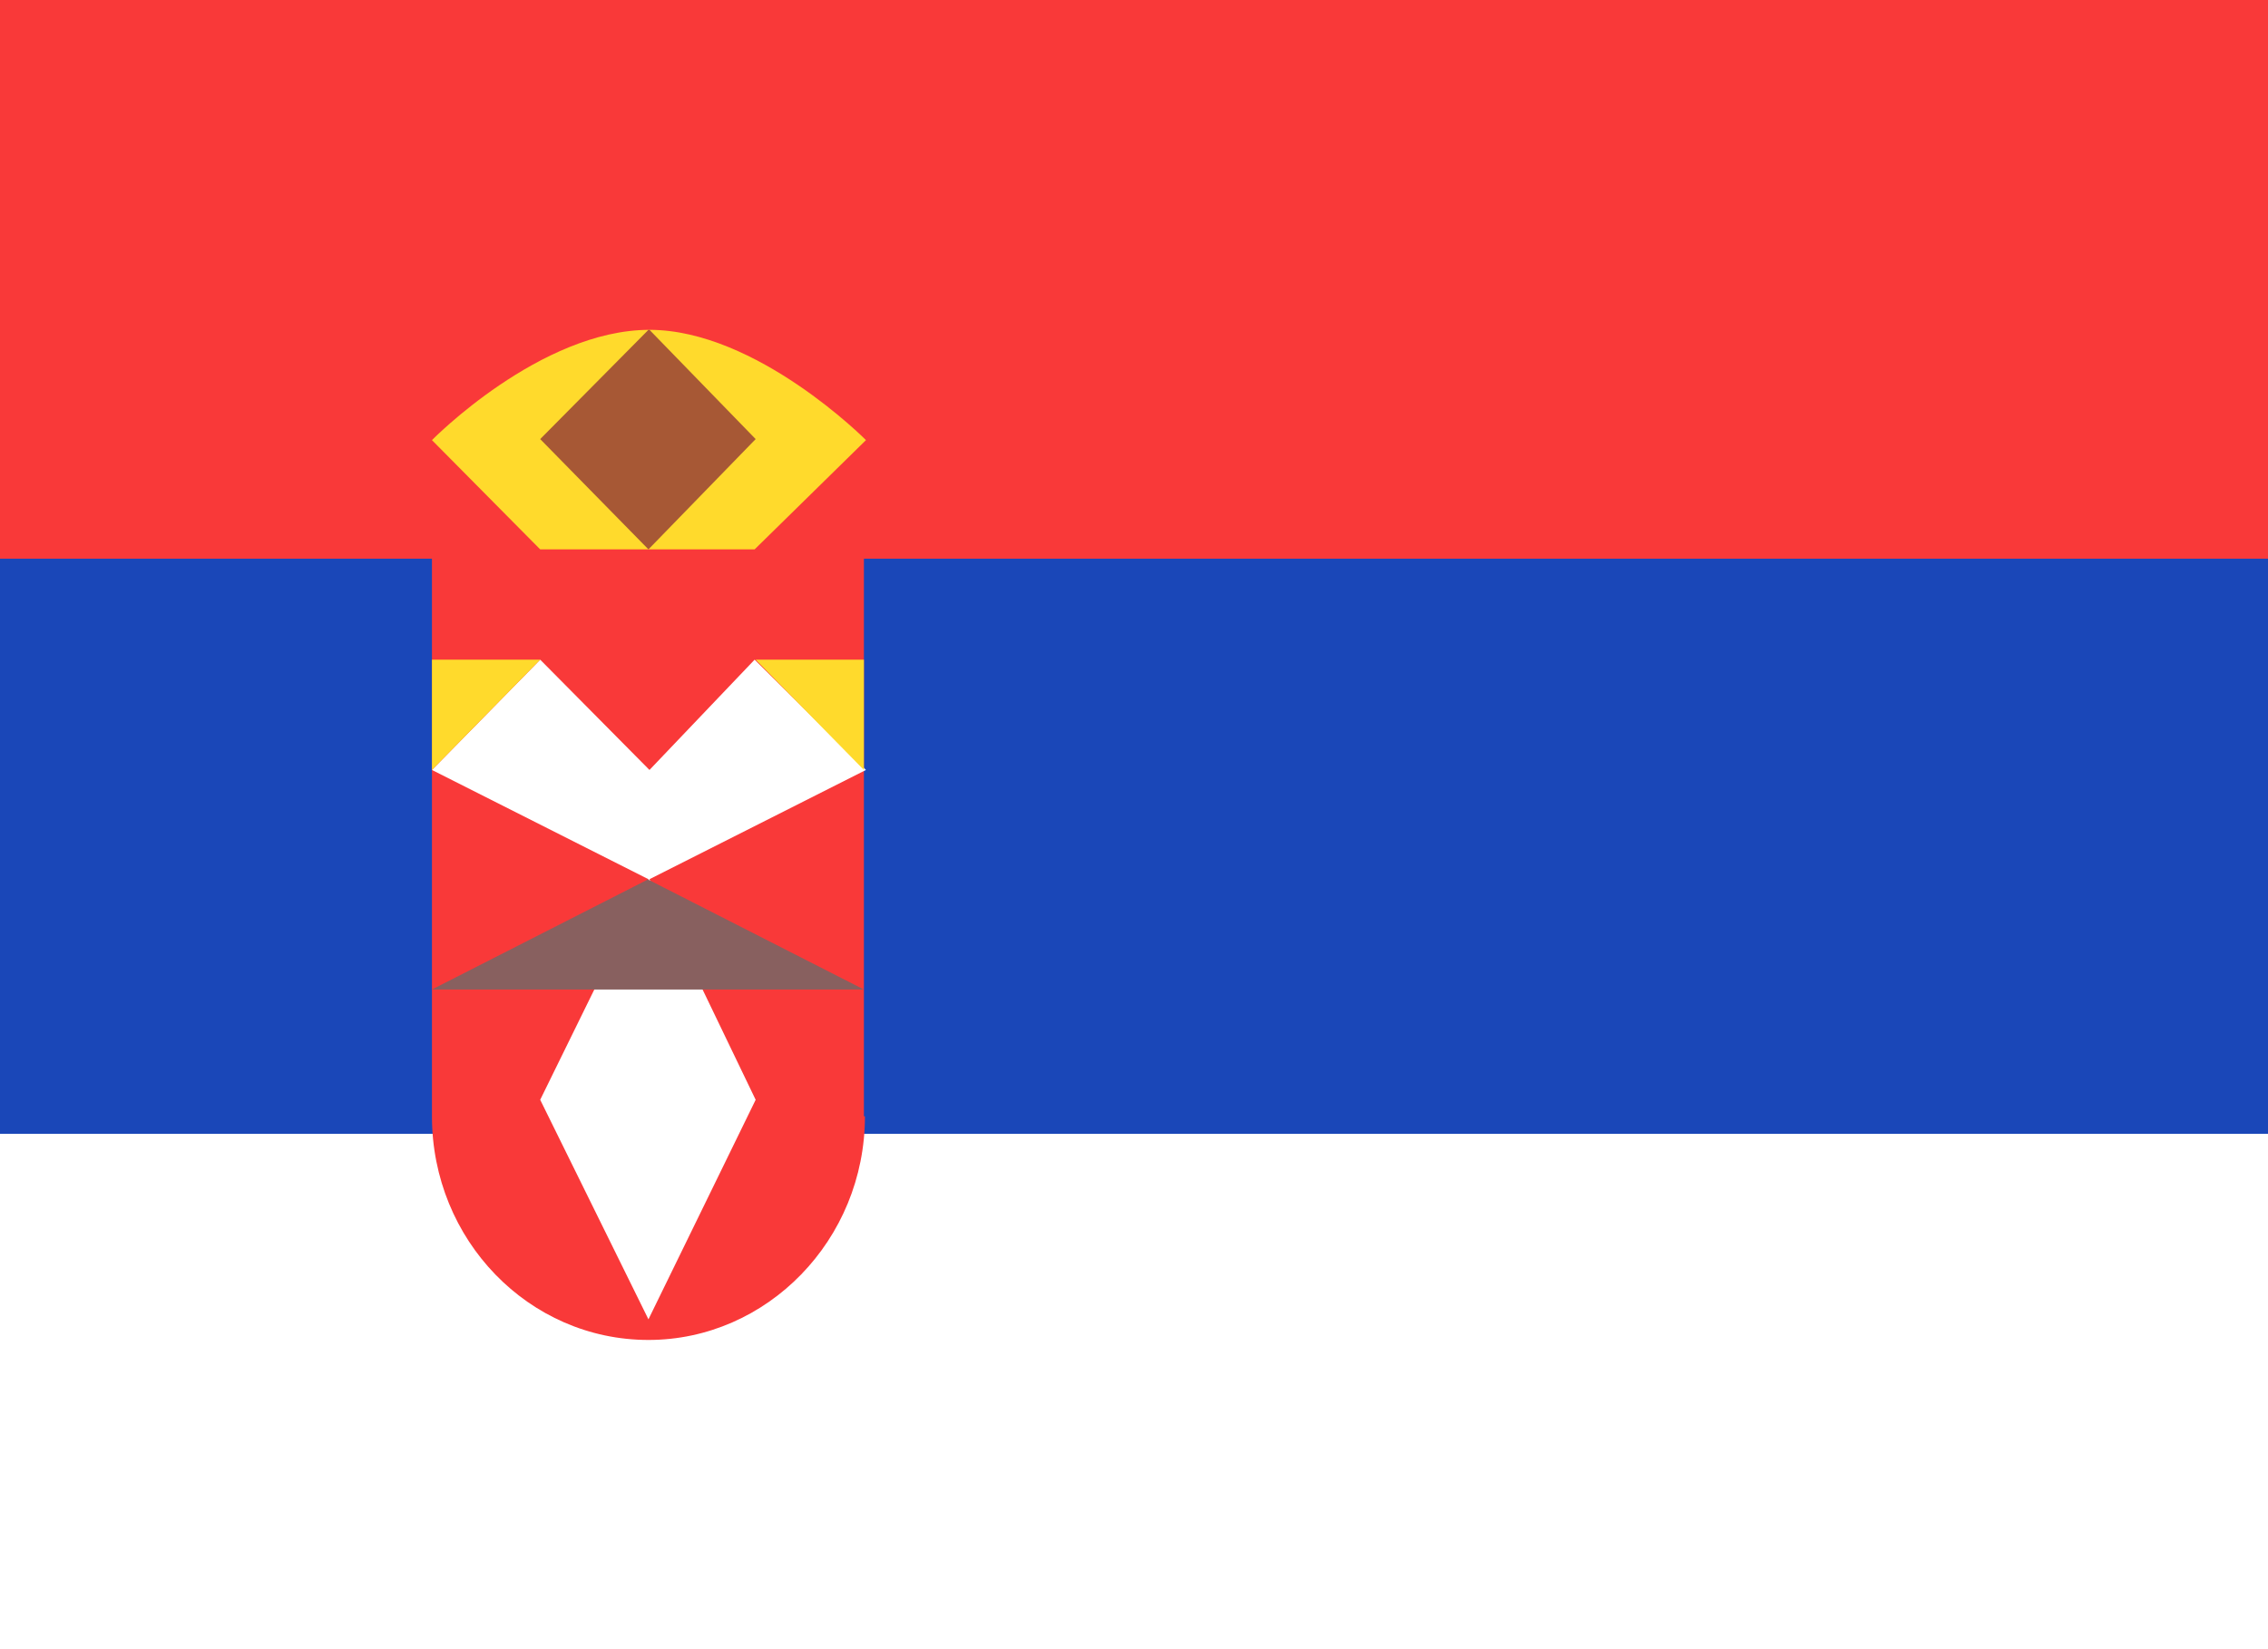
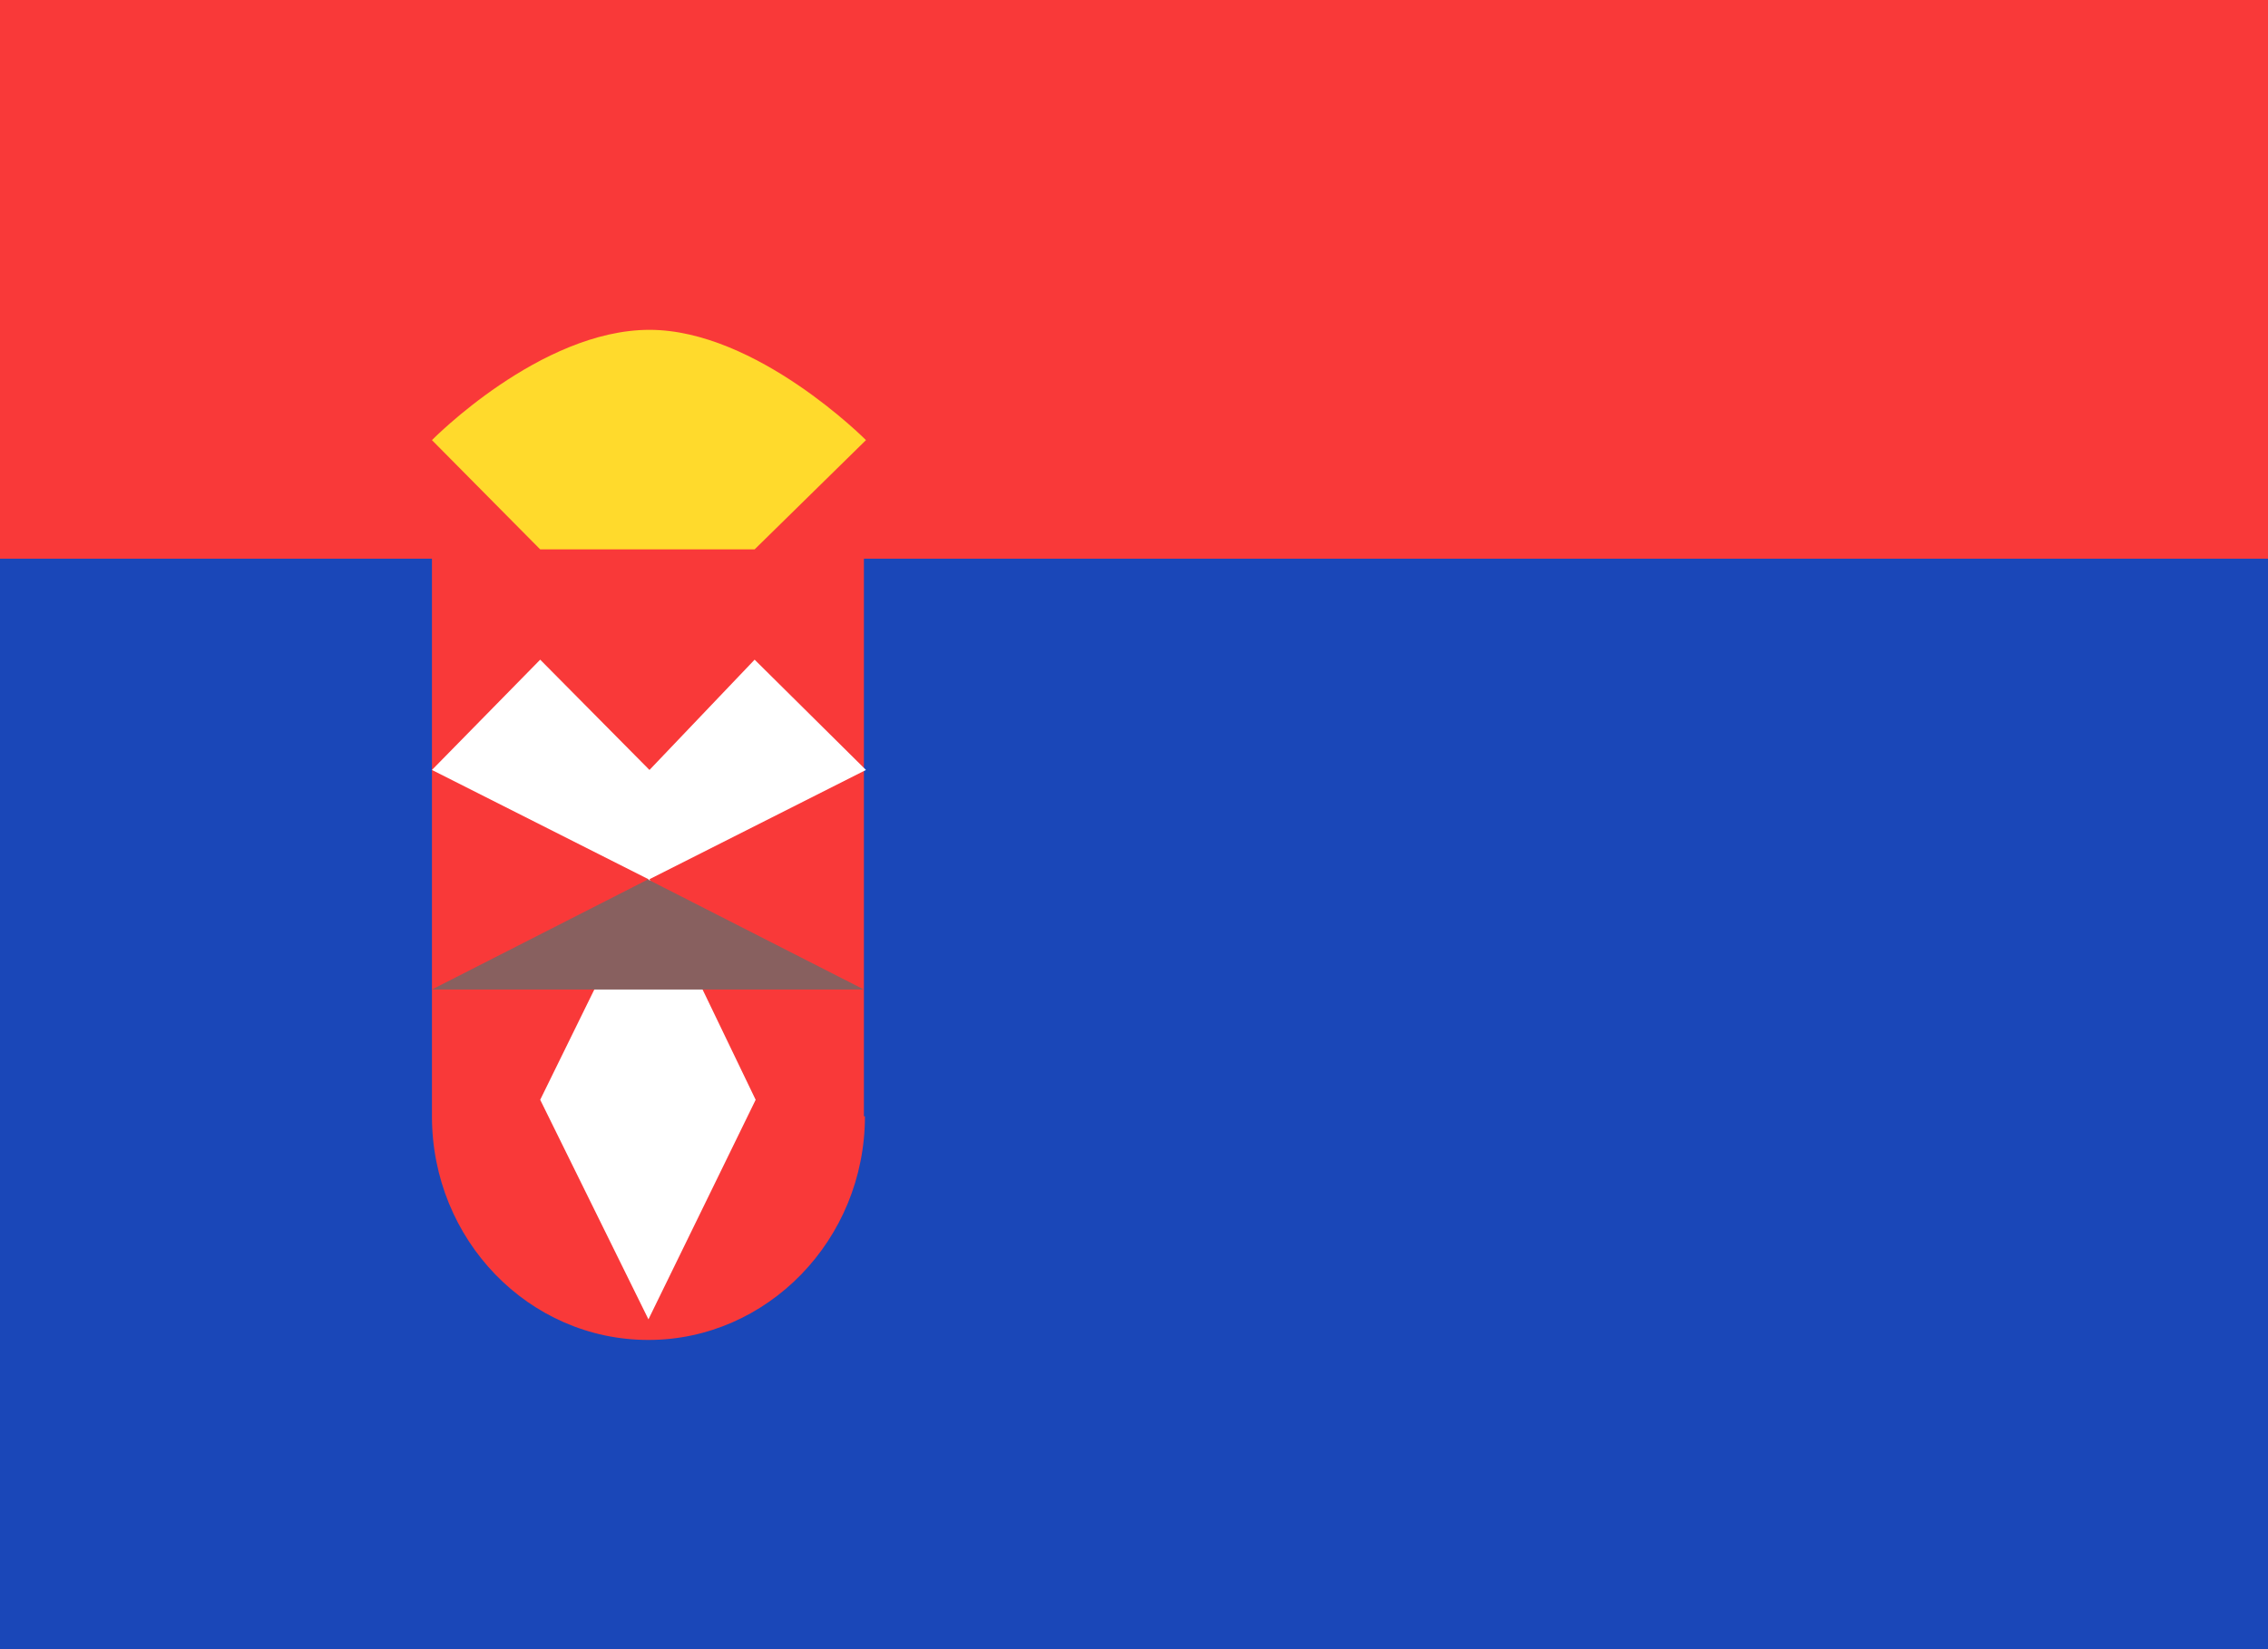
<svg xmlns="http://www.w3.org/2000/svg" width="22" height="16" fill="none">
  <path fill="#1A47B8" d="M0 0h22v16H0z" />
-   <path fill="#fff" fill-rule="evenodd" d="M0 11h22v5H0v-5Z" />
  <path fill="#F93939" fill-rule="evenodd" d="M0 0h22v5.42H0V0Zm8.38 10.83V5.42H4.19v5.41c0 1.2.94 2.17 2.1 2.17 1.15 0 2.1-.97 2.1-2.17Z" />
  <path fill="#FFDA2C" fill-rule="evenodd" d="M5.24 5.33 4.19 4.27S5.24 3.2 6.3 3.2c1.04 0 2.1 1.07 2.1 1.07L7.32 5.33H5.24Z" />
  <path fill="#fff" fill-rule="evenodd" d="M5.24 6.4 4.19 7.47l2.1 1.06-1.05 2.14 1.05 2.13 1.04-2.13L6.3 8.53l2.1-1.06L7.32 6.4 6.3 7.47 5.24 6.4Z" />
-   <path fill="#FFDA2C" fill-rule="evenodd" d="M5.24 6.4H4.19v1.07L5.24 6.4Zm2.1 0h1.04v1.07L7.33 6.4Z" />
-   <path fill="#A75835" fill-rule="evenodd" d="M6.29 3.2 5.24 4.26l1.05 1.07 1.04-1.07L6.3 3.2Z" />
  <path fill="#88605F" fill-rule="evenodd" d="M6.29 8.53 4.19 9.6h4.19l-2.1-1.07Z" />
</svg>